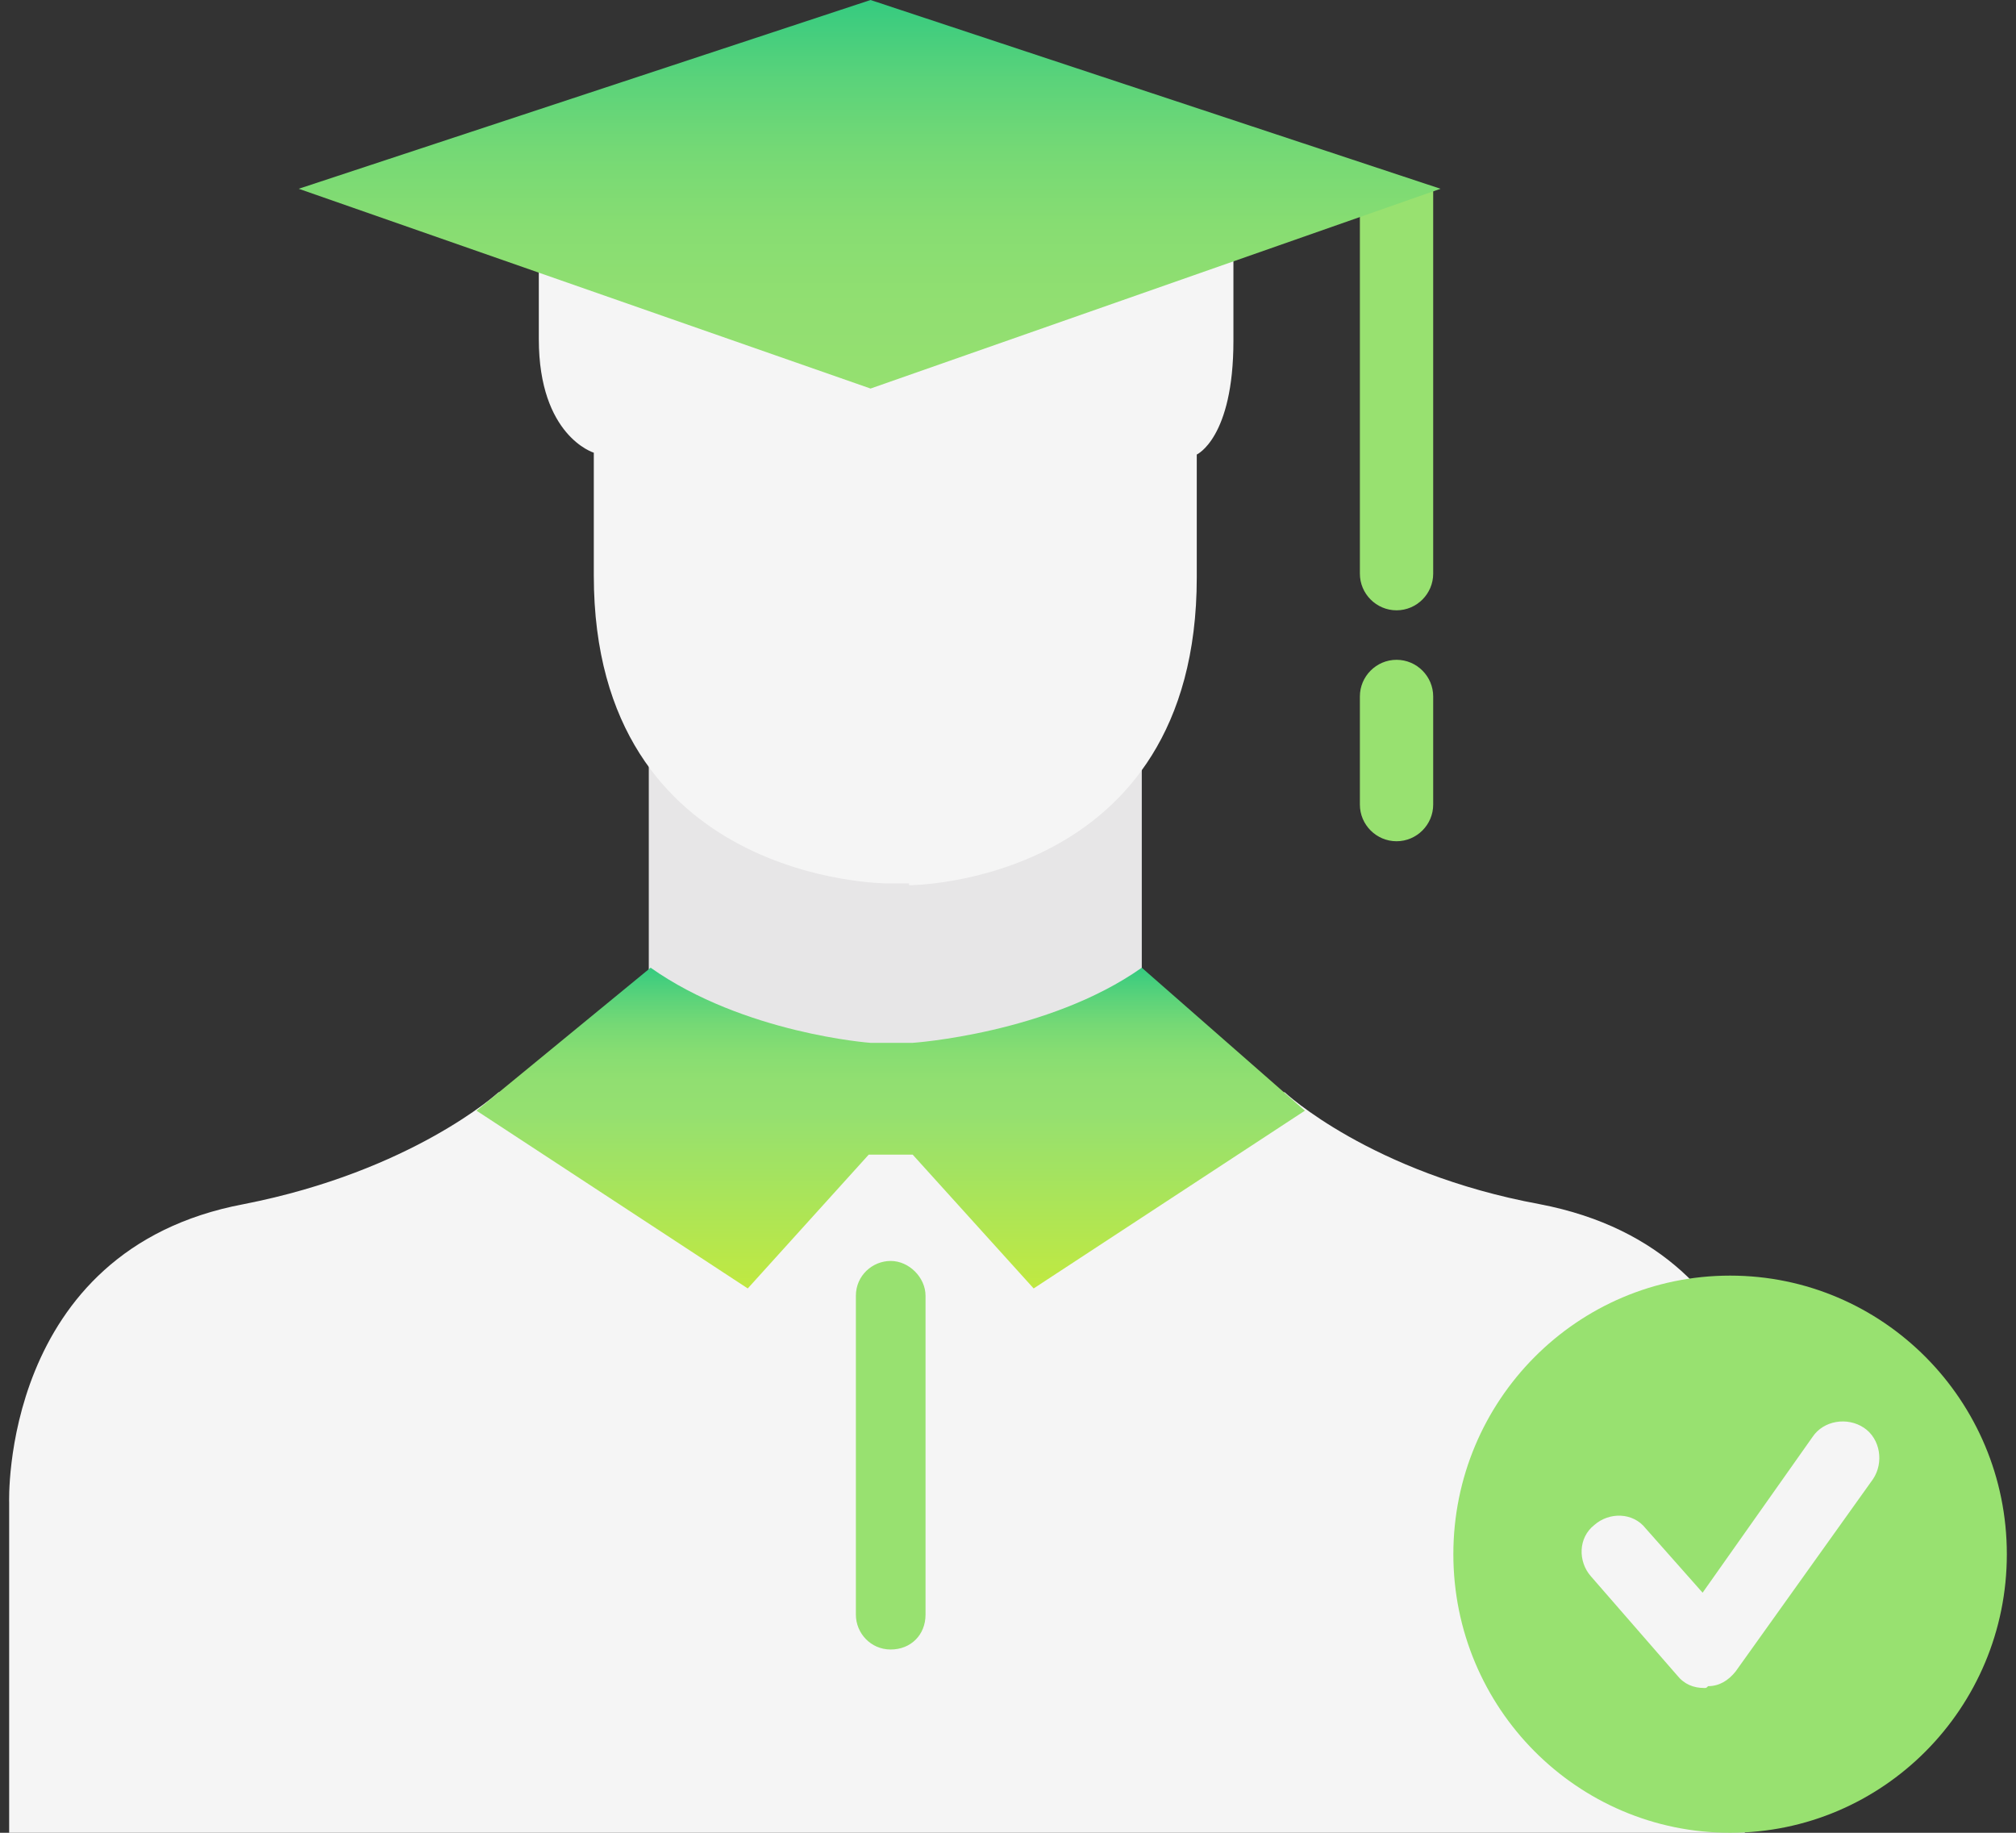
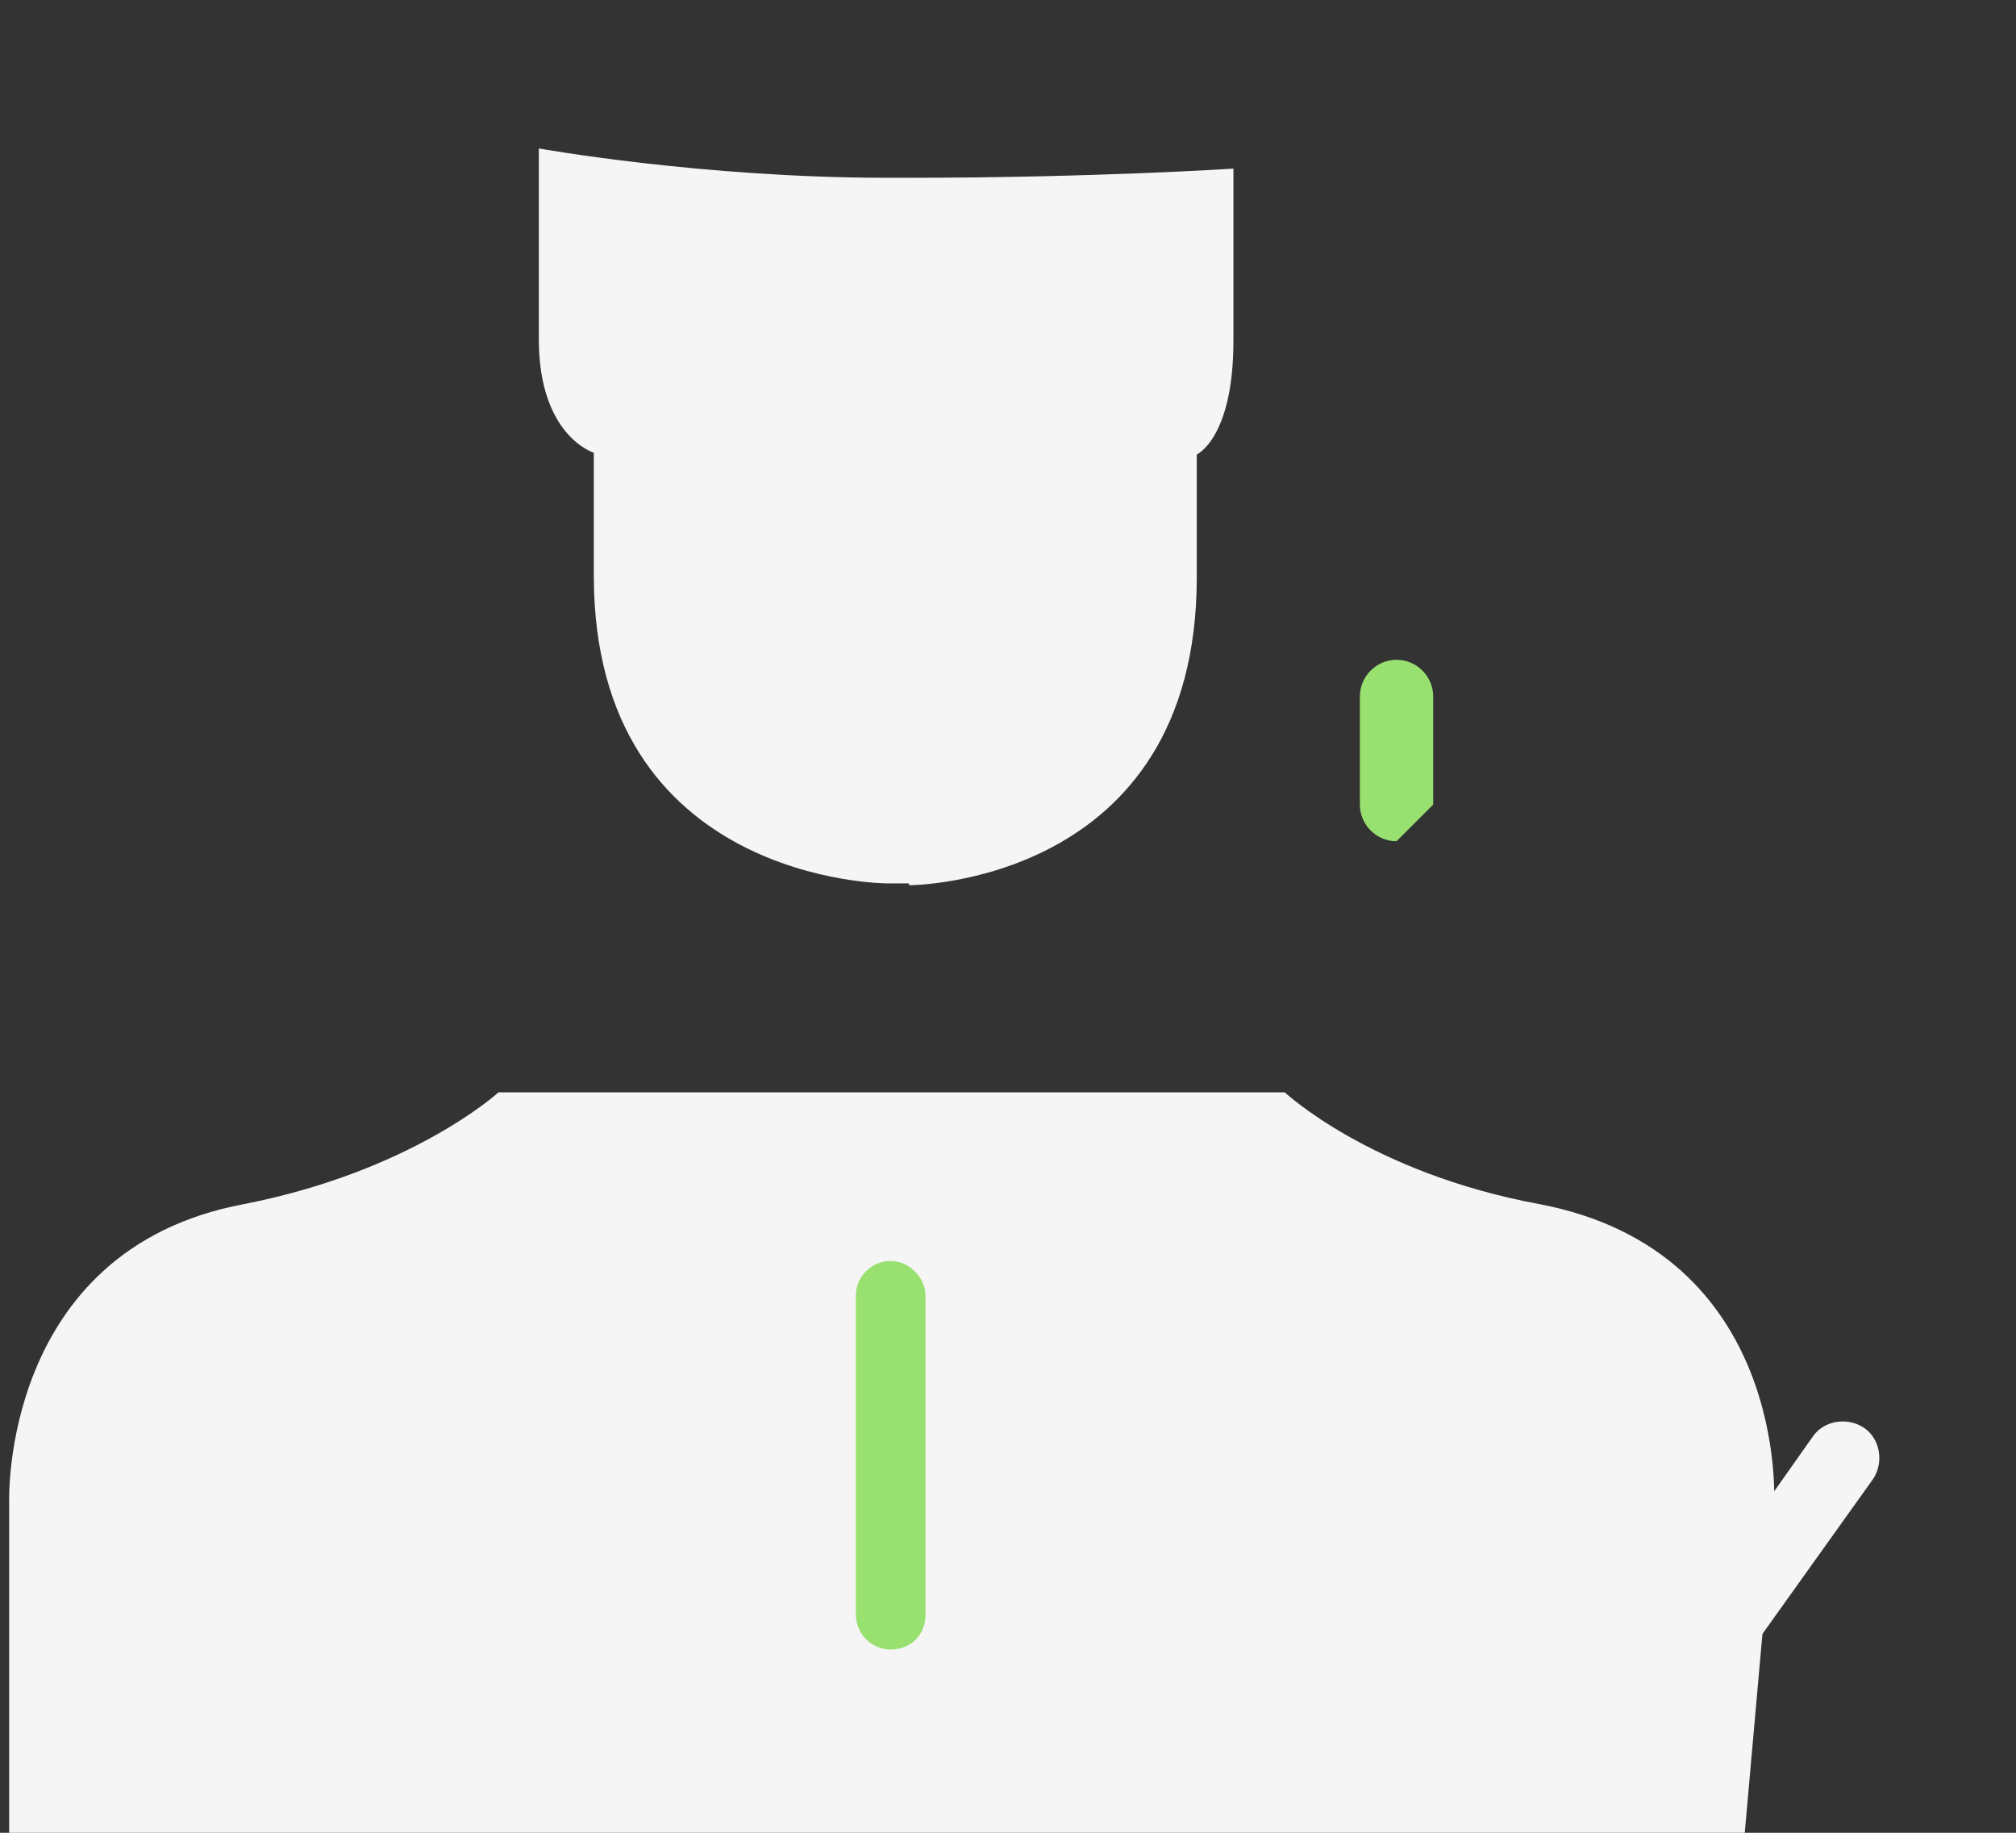
<svg xmlns="http://www.w3.org/2000/svg" version="1.1" x="0px" y="0px" viewBox="0 0 110 100" style="enable-background:new 0 0 110 100;" xml:space="preserve">
  <rect x="0" y="0" width="110" height="100" fill="#333333" stroke="none" />
  <style type="text/css"> .st0{fill:#F5F5F5;} .st1{fill:#E7E6E7;} .st2{fill:#98E170;} .st3{fill:url(#XMLID_2_);} .st4{fill:url(#XMLID_3_);}</style>
  <g>
    <path id="XMLID_405_" class="st0" d="M95.2,100l1.6-18c0,0,0.8-13.7-12.8-16.3c-9.2-1.7-13.9-6.1-13.9-6.1H27.2c0,0-4.7,4.3-13.9,6.1C0,68.2,0.5,82,0.5,82v18H95.2z" />
-     <rect id="XMLID_404_" x="35.4" y="41.1" class="st1" width="26.9" height="17.3" />
    <g id="XMLID_402_">
-       <path id="XMLID_403_" class="st2" d="M76.2,33.3c-1.1,0-2-0.9-2-2V11.6c0-1.1,0.9-2,2-2s-0.3,0.7,2,0.7v21C78.2,32.4,77.3,33.3,76.2,33.3z" />
-     </g>
+       </g>
    <g id="XMLID_399_">
-       <path id="XMLID_400_" class="st2" d="M76.2,45.9c-1.1,0-2-0.9-2-2v-5.9c0-1.1,0.9-2,2-2s2,0.9,2,2v5.9C78.2,45,77.3,45.9,76.2,45.9z" />
+       <path id="XMLID_400_" class="st2" d="M76.2,45.9c-1.1,0-2-0.9-2-2v-5.9c0-1.1,0.9-2,2-2s2,0.9,2,2v5.9z" />
    </g>
    <linearGradient id="XMLID_2_" gradientUnits="userSpaceOnUse" x1="48.618" y1="52.804" x2="48.618" y2="70.276">
      <stop offset="0" style="stop-color:#34CB80" />
      <stop offset="1.419072e-02" style="stop-color:#3BCC7F" />
      <stop offset="9.441637e-02" style="stop-color:#5BD37A" />
      <stop offset="0.177" style="stop-color:#75D975" />
      <stop offset="0.263" style="stop-color:#87DD72" />
      <stop offset="0.353" style="stop-color:#91DF71" />
      <stop offset="0.455" style="stop-color:#95E070" />
      <stop offset="1" style="stop-color:#C0E941" />
    </linearGradient>
-     <path id="XMLID_398_" class="st3" d="M49.8,63l6.6,7.3l14.8-9.7l-8.9-7.8c-5.1,3.6-12.5,4.1-12.5,4.1h-2.3c0,0-6.9-0.5-12-4.1L26,60.6l14.8,9.7l6.6-7.3H49.8z" />
    <path id="XMLID_397_" class="st0" d="M49.6,48.3c0,0,15.7,0,15.7-16.8c0-12.3,0-6.7,0-6.7s2-0.9,2-6.2s0-9.4,0-9.4s-7.6,0.5-17.7,0.5h-1.2c-10.1,0-19-1.6-19-1.6s0,5.1,0,10.4s3,6.2,3,6.2s0-5.6,0,6.7c0,16.8,16,16.8,16,16.8H49.6z" />
    <linearGradient id="XMLID_3_" gradientUnits="userSpaceOnUse" x1="47.45" y1="0" x2="47.45" y2="21.232">
      <stop offset="0" style="stop-color:#34CB80" />
      <stop offset="3.121996e-02" style="stop-color:#3BCC7F" />
      <stop offset="0.208" style="stop-color:#5BD37A" />
      <stop offset="0.39" style="stop-color:#75D975" />
      <stop offset="0.578" style="stop-color:#87DD72" />
      <stop offset="0.776" style="stop-color:#91DF71" />
      <stop offset="1" style="stop-color:#95E070" />
    </linearGradient>
-     <polygon id="XMLID_396_" class="st4" points="47.5,0 16.3,10.3 47.5,21.2 78.6,10.3 " />
    <g id="XMLID_391_">
      <path id="XMLID_392_" class="st2" d="M48.6,90c-1.1,0-1.9-0.9-1.9-1.9V70.7c0-1.1,0.9-1.9,1.9-1.9s1.9,0.9,1.9,1.9v17.4C50.5,89.2,49.7,90,48.6,90z" />
    </g>
-     <ellipse id="XMLID_390_" class="st2" cx="94.4" cy="84.8" rx="15.1" ry="15.2" />
    <g id="XMLID_389_">
      <path class="st0" d="M93,92.1c-0.6,0-1.1-0.2-1.5-0.7L86.8,86c-0.7-0.8-0.7-2.1,0.2-2.8c0.8-0.7,2.1-0.7,2.8,0.2l3.1,3.5l6-8.5c0.6-0.9,1.9-1.1,2.8-0.5c0.9,0.6,1.1,1.9,0.5,2.8l-7.5,10.5c-0.4,0.5-0.9,0.8-1.5,0.8C93.1,92.1,93.1,92.1,93,92.1z" />
    </g>
  </g>
</svg>